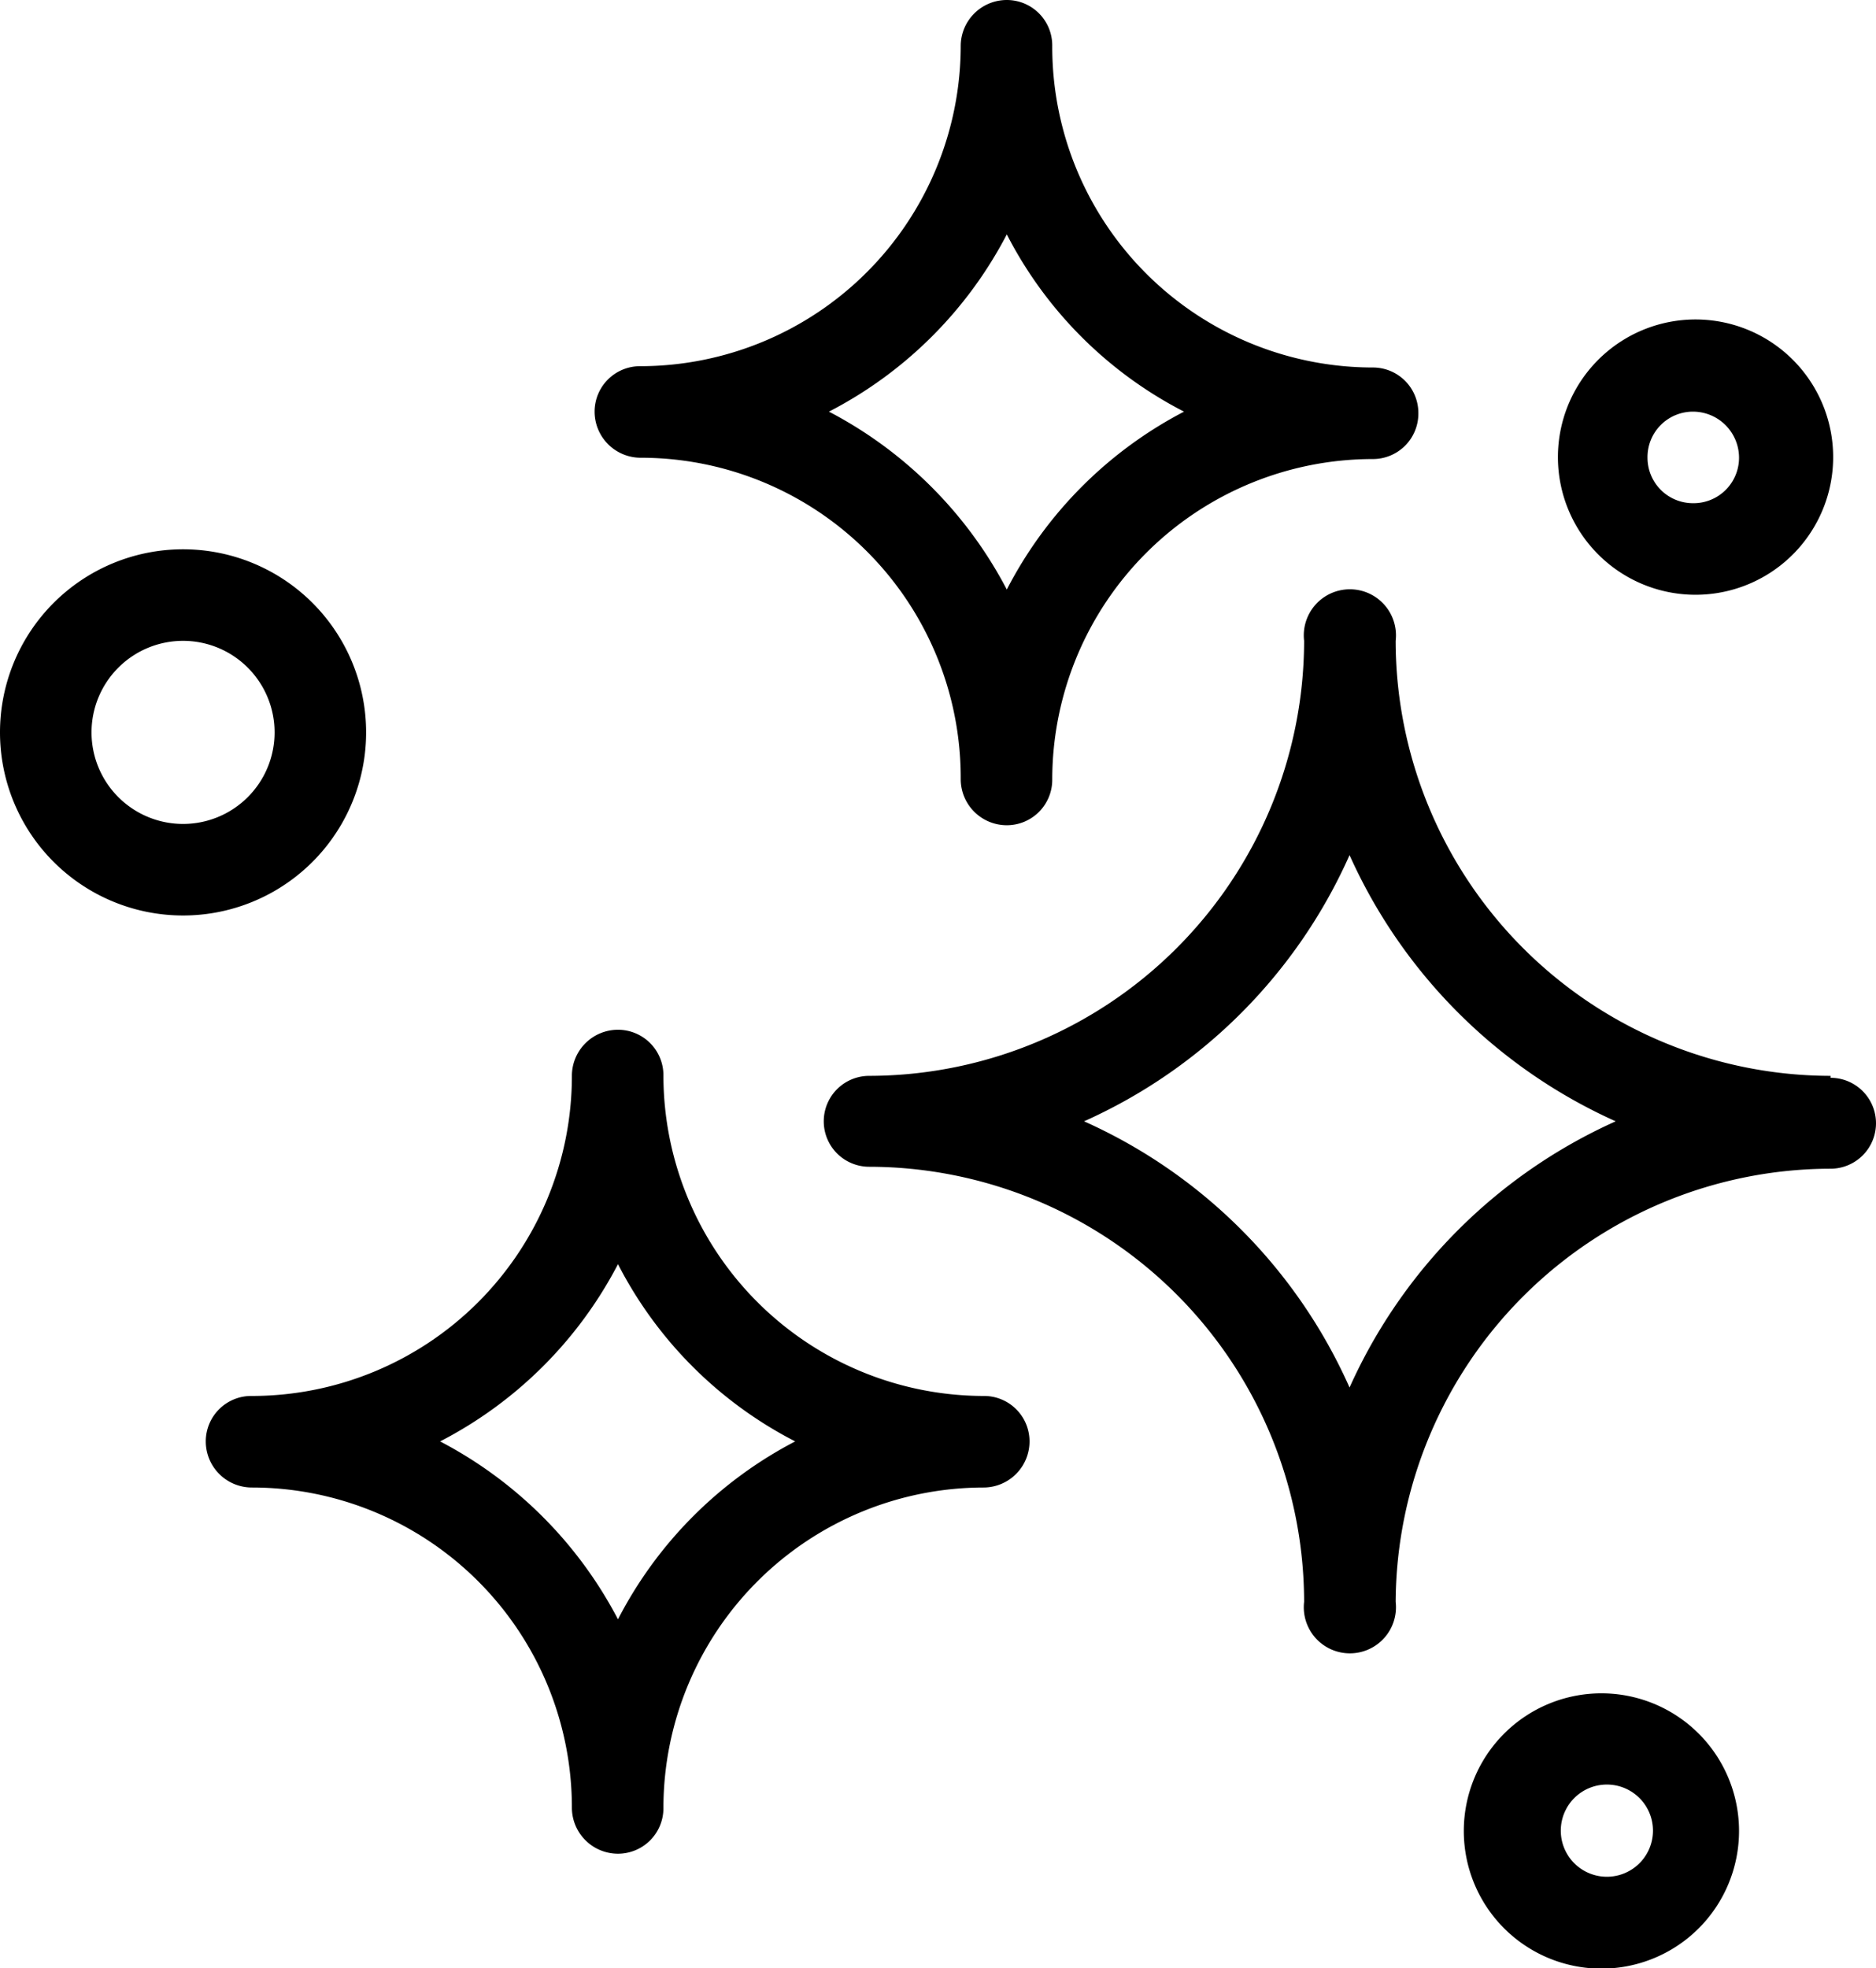
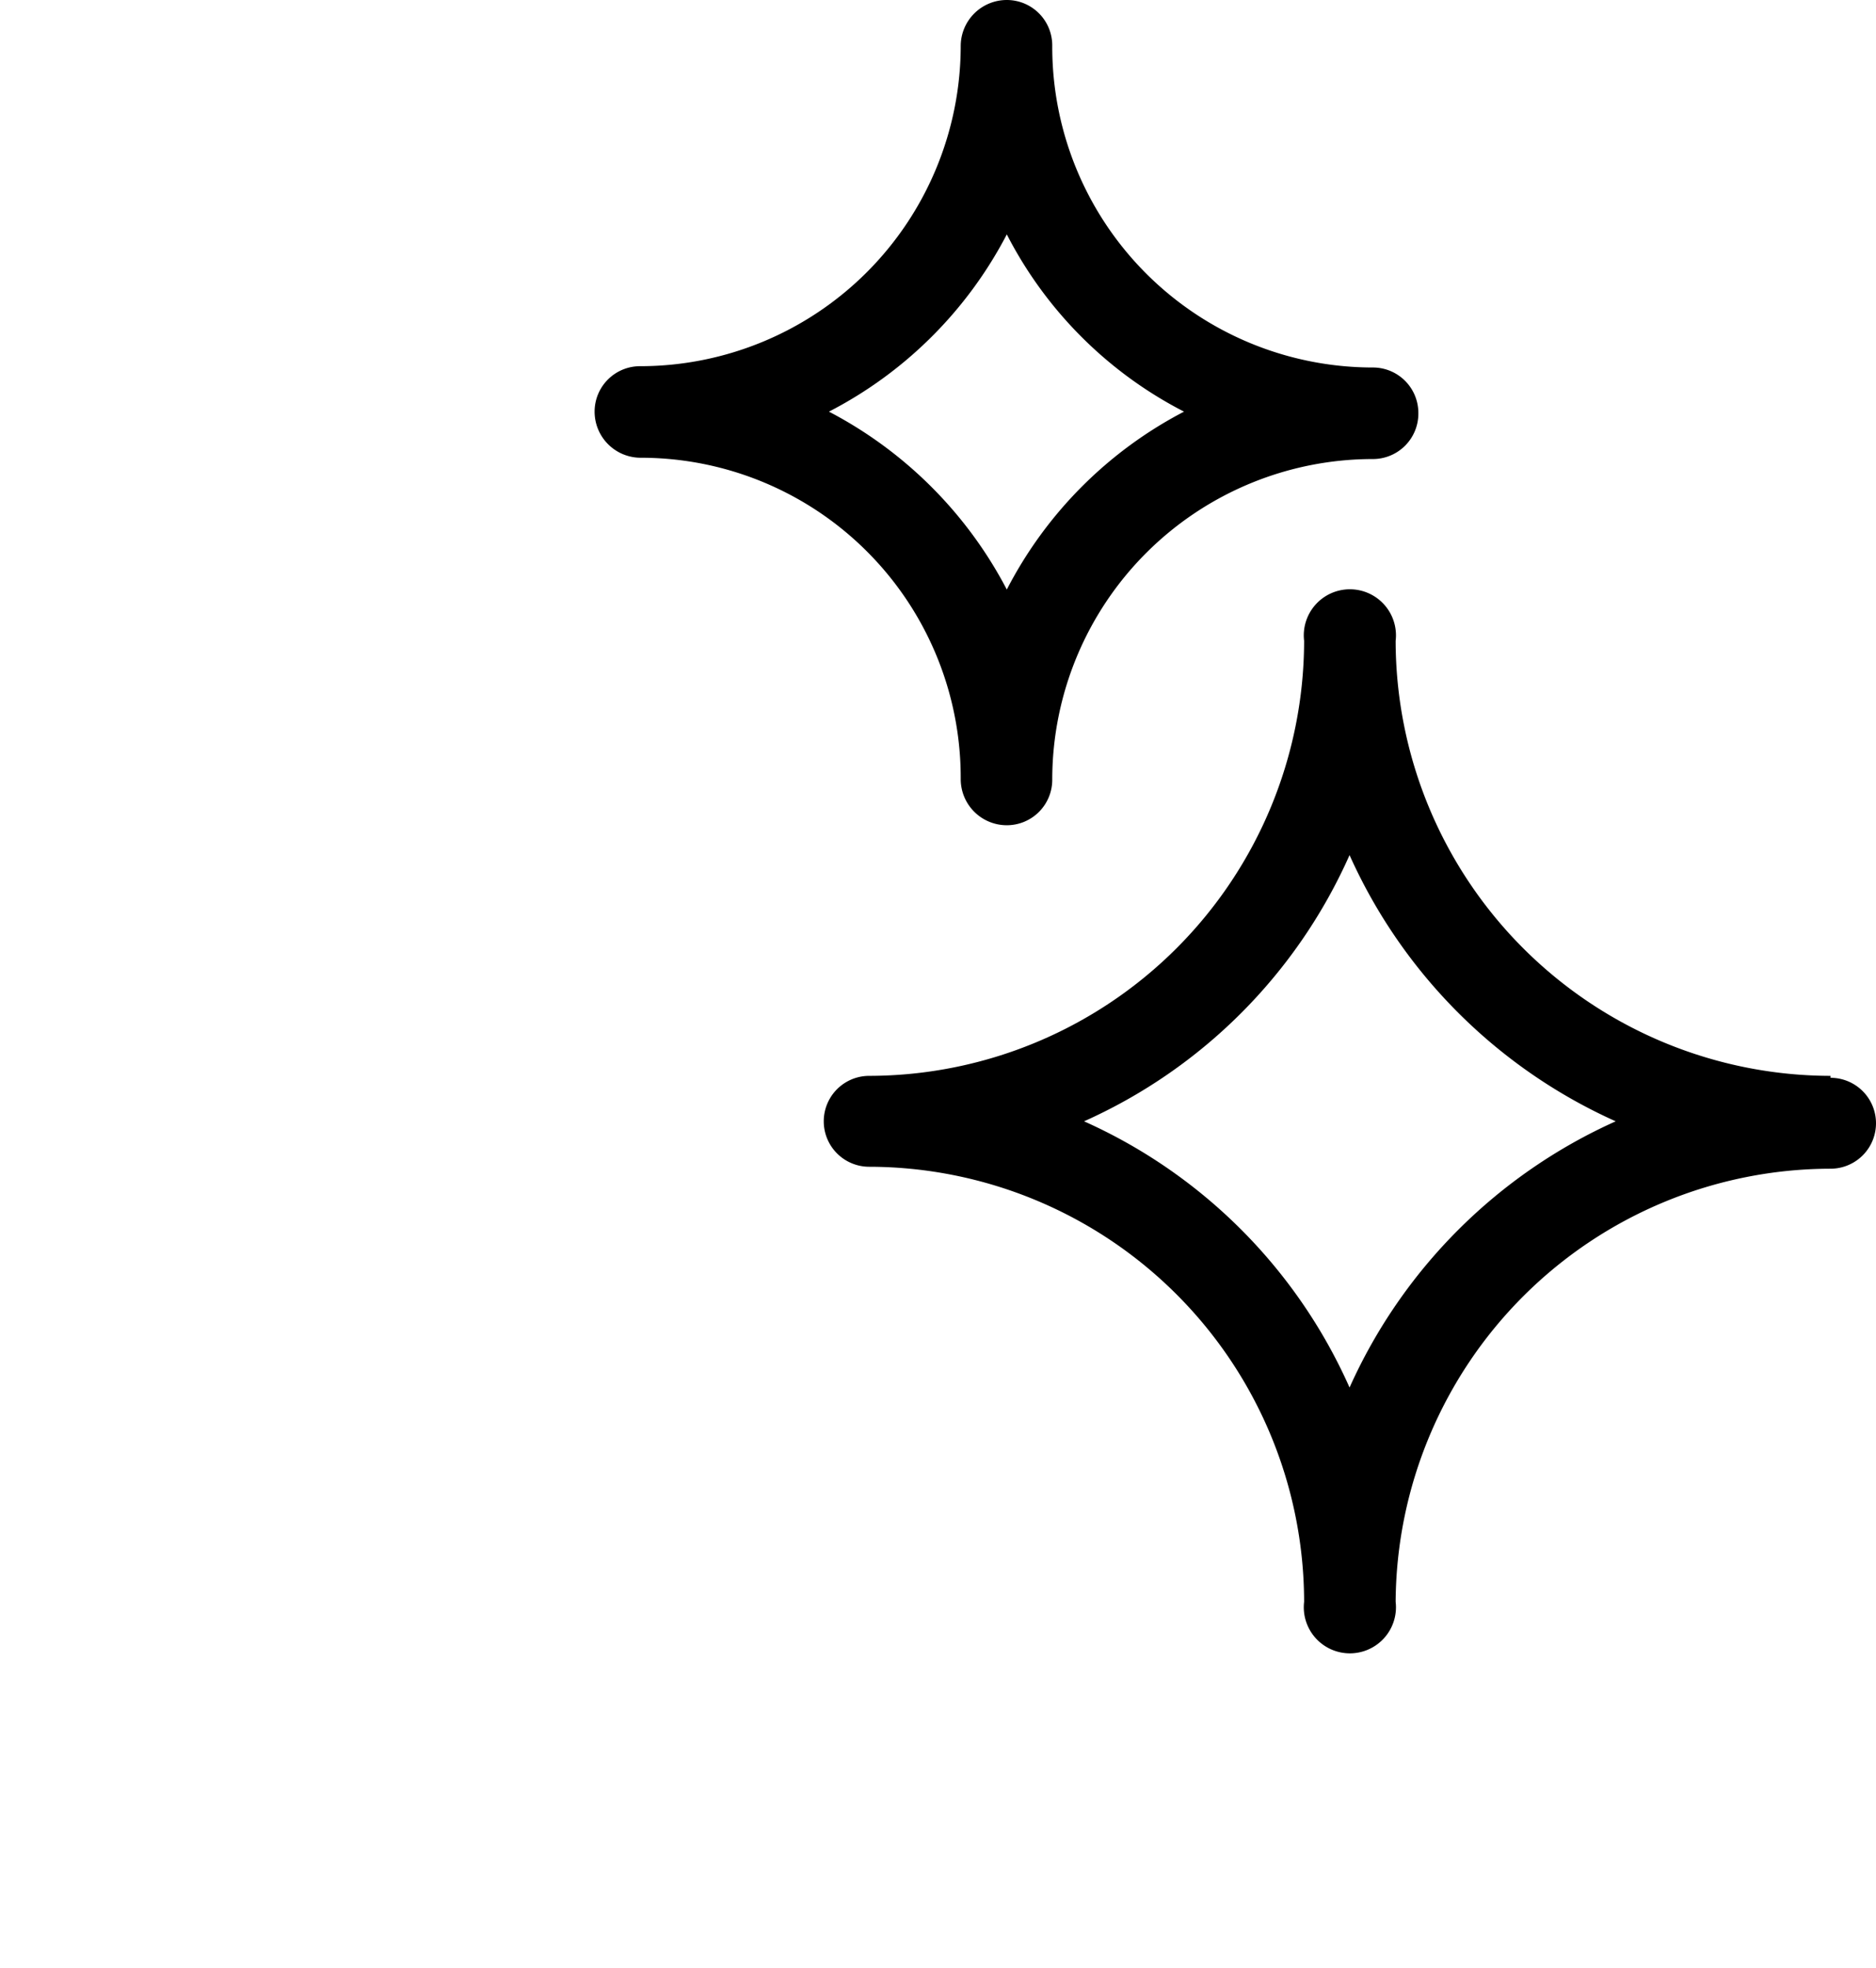
<svg xmlns="http://www.w3.org/2000/svg" viewBox="0 0 28.9 30.31">
  <g data-sanitized-data-name="图层 2" data-name="图层 2" id="图层_2">
    <g data-sanitized-data-name="Layer 1" data-name="Layer 1" id="Layer_1">
      <path d="M28.2,16.57a6.71,6.71,0,0,1-6.7-6.7.71.71,0,1,0-1.41,0,6.71,6.71,0,0,1-6.7,6.7.7.7,0,1,0,0,1.4,6.71,6.71,0,0,1,6.7,6.7.71.71,0,1,0,1.41,0A6.71,6.71,0,0,1,28.2,18a.7.7,0,0,0,0-1.4Zm-7.41,4.8a8.09,8.09,0,0,0-4.09-4.1,8.09,8.09,0,0,0,4.09-4.1,8.15,8.15,0,0,0,4.1,4.1A8.15,8.15,0,0,0,20.79,21.37Z" />
-       <path d="M15.16,21.5a4.94,4.94,0,0,1-4.94-4.93.7.7,0,0,0-.7-.71.71.71,0,0,0-.71.71A4.93,4.93,0,0,1,3.88,21.5a.7.7,0,0,0-.71.7.71.71,0,0,0,.71.71,4.93,4.93,0,0,1,4.93,4.93.71.71,0,0,0,.71.71.7.7,0,0,0,.7-.71,4.94,4.94,0,0,1,4.94-4.93.71.71,0,0,0,.7-.71A.7.7,0,0,0,15.16,21.5ZM9.52,24.94A6.47,6.47,0,0,0,6.78,22.2a6.39,6.39,0,0,0,2.74-2.73,6.31,6.31,0,0,0,2.73,2.73A6.39,6.39,0,0,0,9.52,24.94Z" />
      <path d="M9.87,7.05A4.93,4.93,0,0,1,14.8,12a.71.71,0,0,0,.71.71.7.7,0,0,0,.7-.71,4.94,4.94,0,0,1,4.94-4.93.7.7,0,0,0,.7-.71.7.7,0,0,0-.7-.7A4.94,4.94,0,0,1,16.21.7a.7.7,0,0,0-.7-.7.71.71,0,0,0-.71.7A4.94,4.94,0,0,1,9.87,5.64a.7.7,0,0,0-.71.7.71.71,0,0,0,.71.71Zm5.64-3.44a6.31,6.31,0,0,0,2.73,2.73,6.39,6.39,0,0,0-2.73,2.74,6.47,6.47,0,0,0-2.74-2.74,6.39,6.39,0,0,0,2.74-2.73Z" />
-       <path d="M5.64,11.28A2.82,2.82,0,1,0,2.82,14.1,2.82,2.82,0,0,0,5.64,11.28ZM2.82,12.69a1.41,1.41,0,1,1,1.41-1.41A1.41,1.41,0,0,1,2.82,12.69Z" />
-       <path d="M24.67,26.08a2.12,2.12,0,1,0,2.12,2.12A2.12,2.12,0,0,0,24.67,26.08Zm0,2.82a.71.71,0,0,1,0-1.41.71.71,0,1,1,0,1.41Z" />
-       <path d="M26.08,9.16A2.12,2.12,0,1,0,24,7.05,2.12,2.12,0,0,0,26.08,9.16Zm0-2.82a.71.71,0,0,1,.71.71.7.7,0,0,1-.71.7.7.7,0,0,1-.7-.7A.7.7,0,0,1,26.08,6.34Z" />
    </g>
  </g>
</svg>